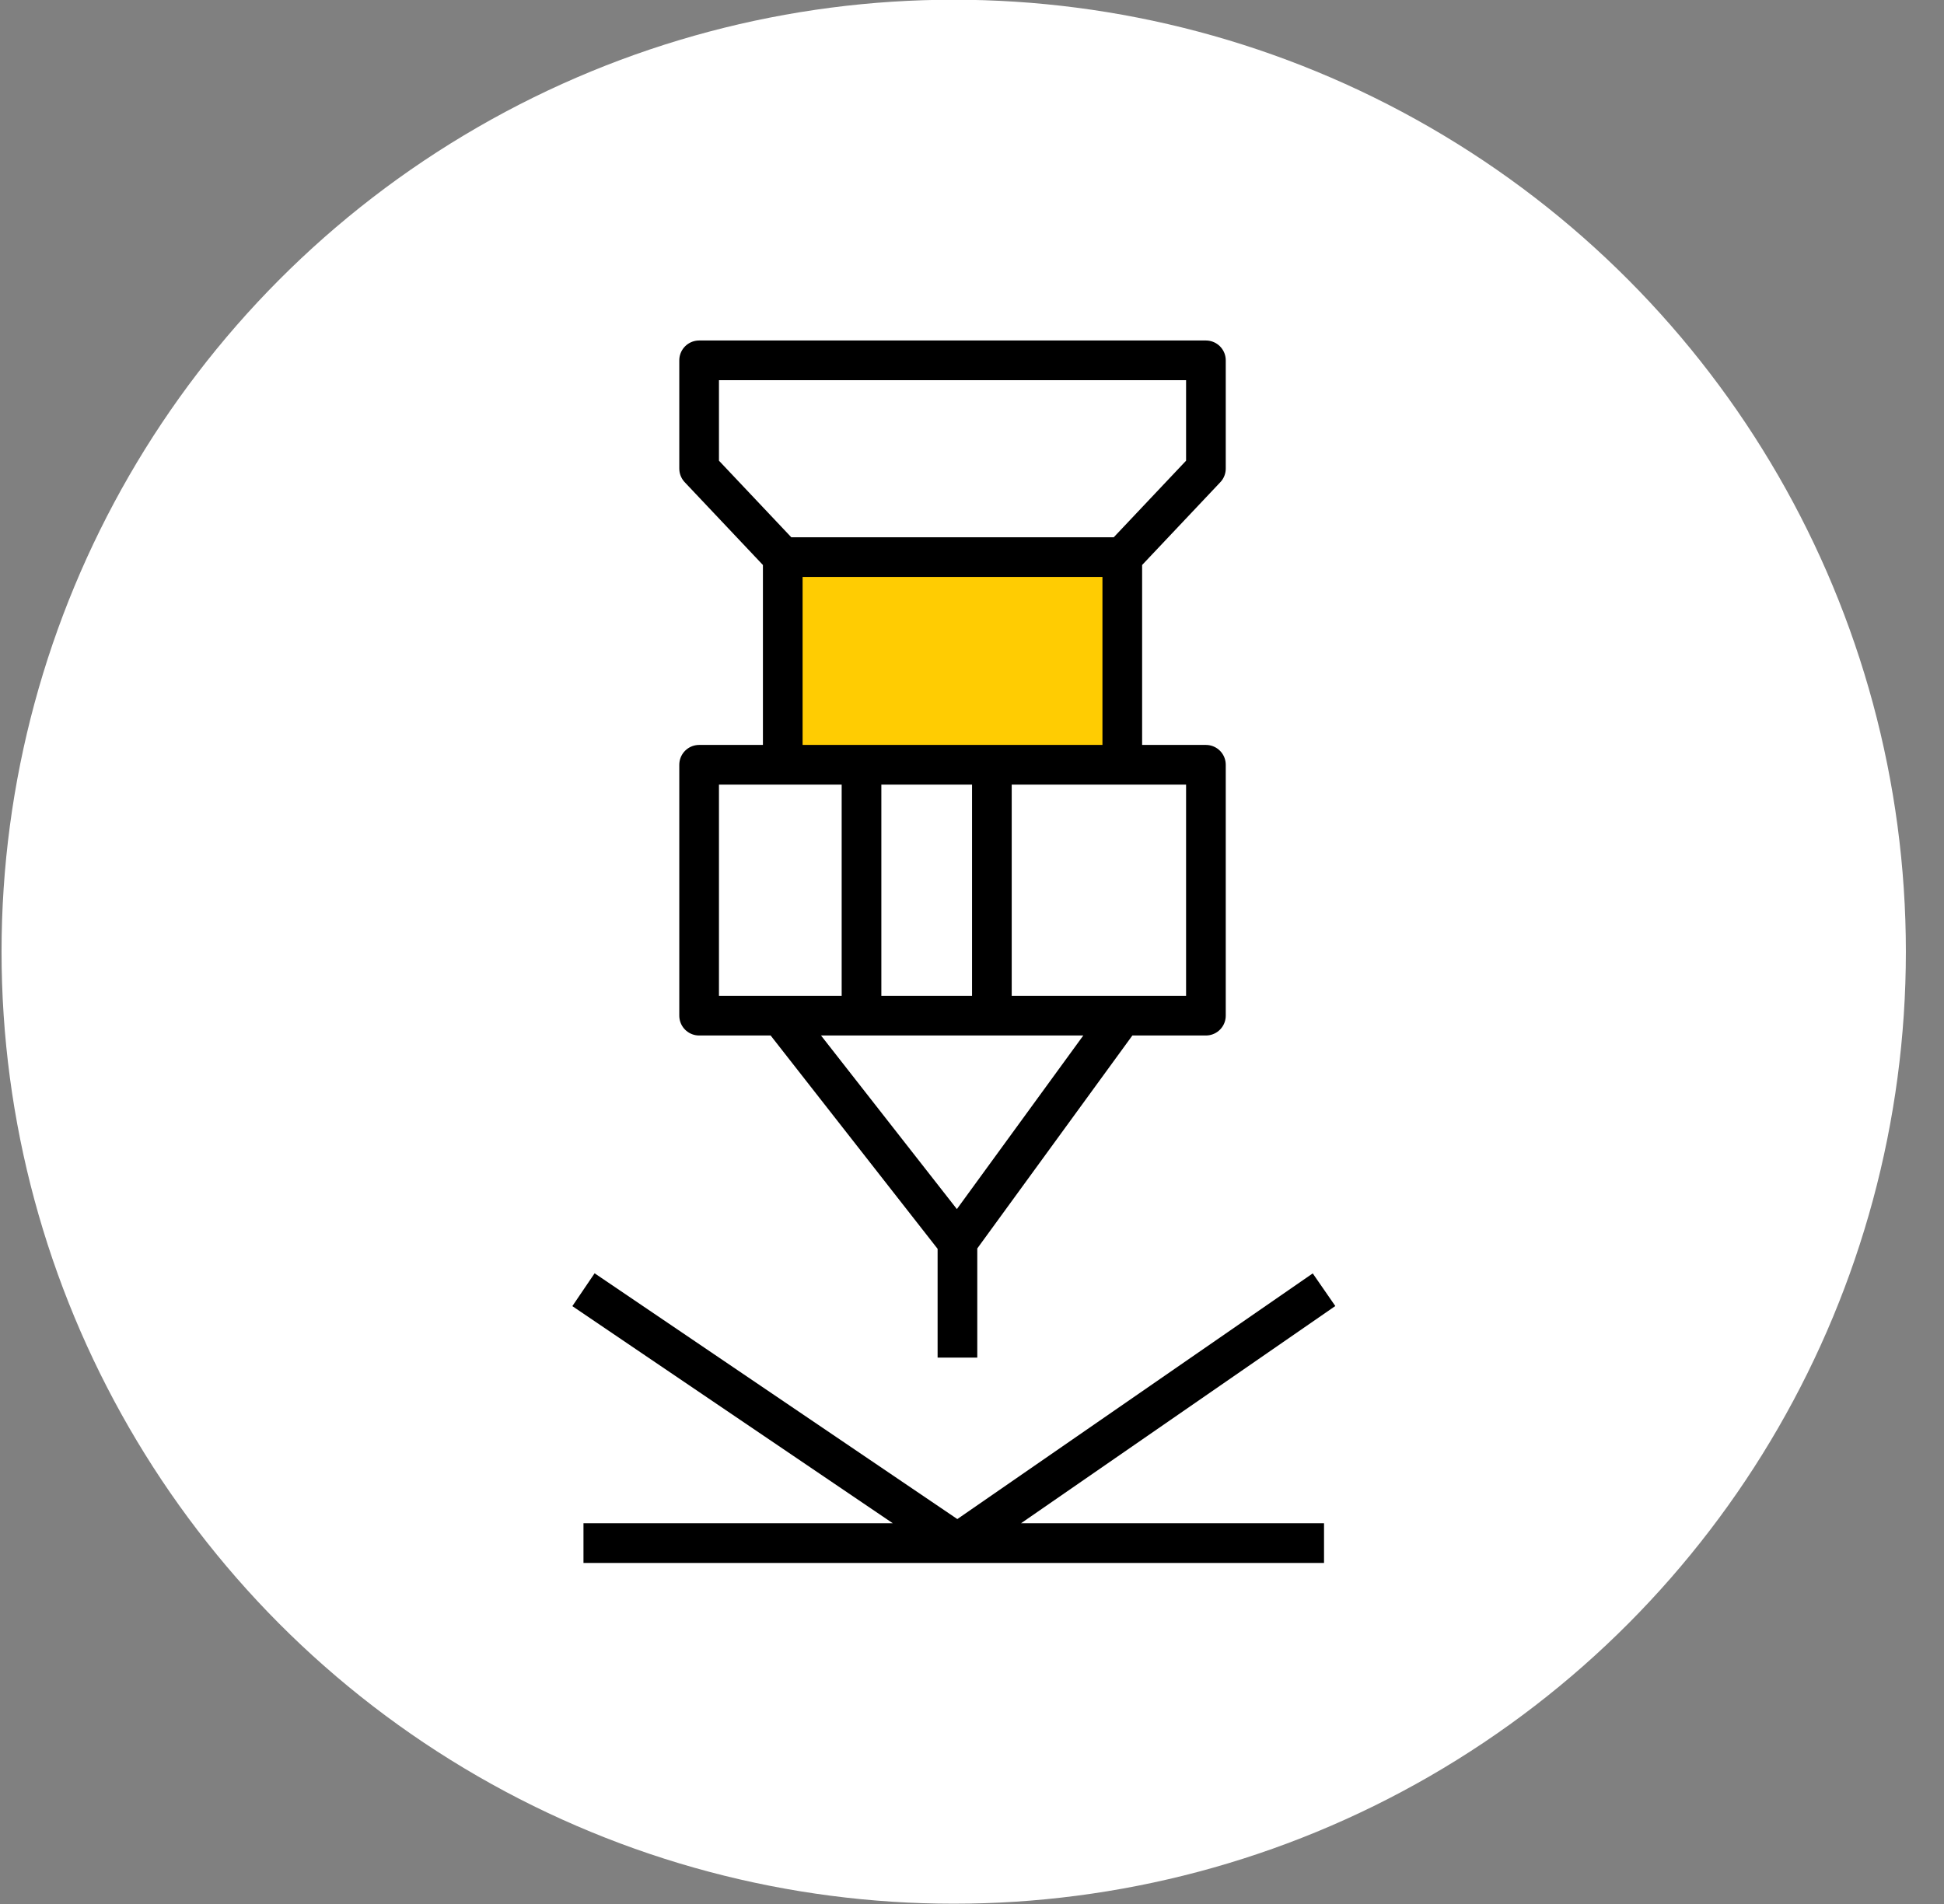
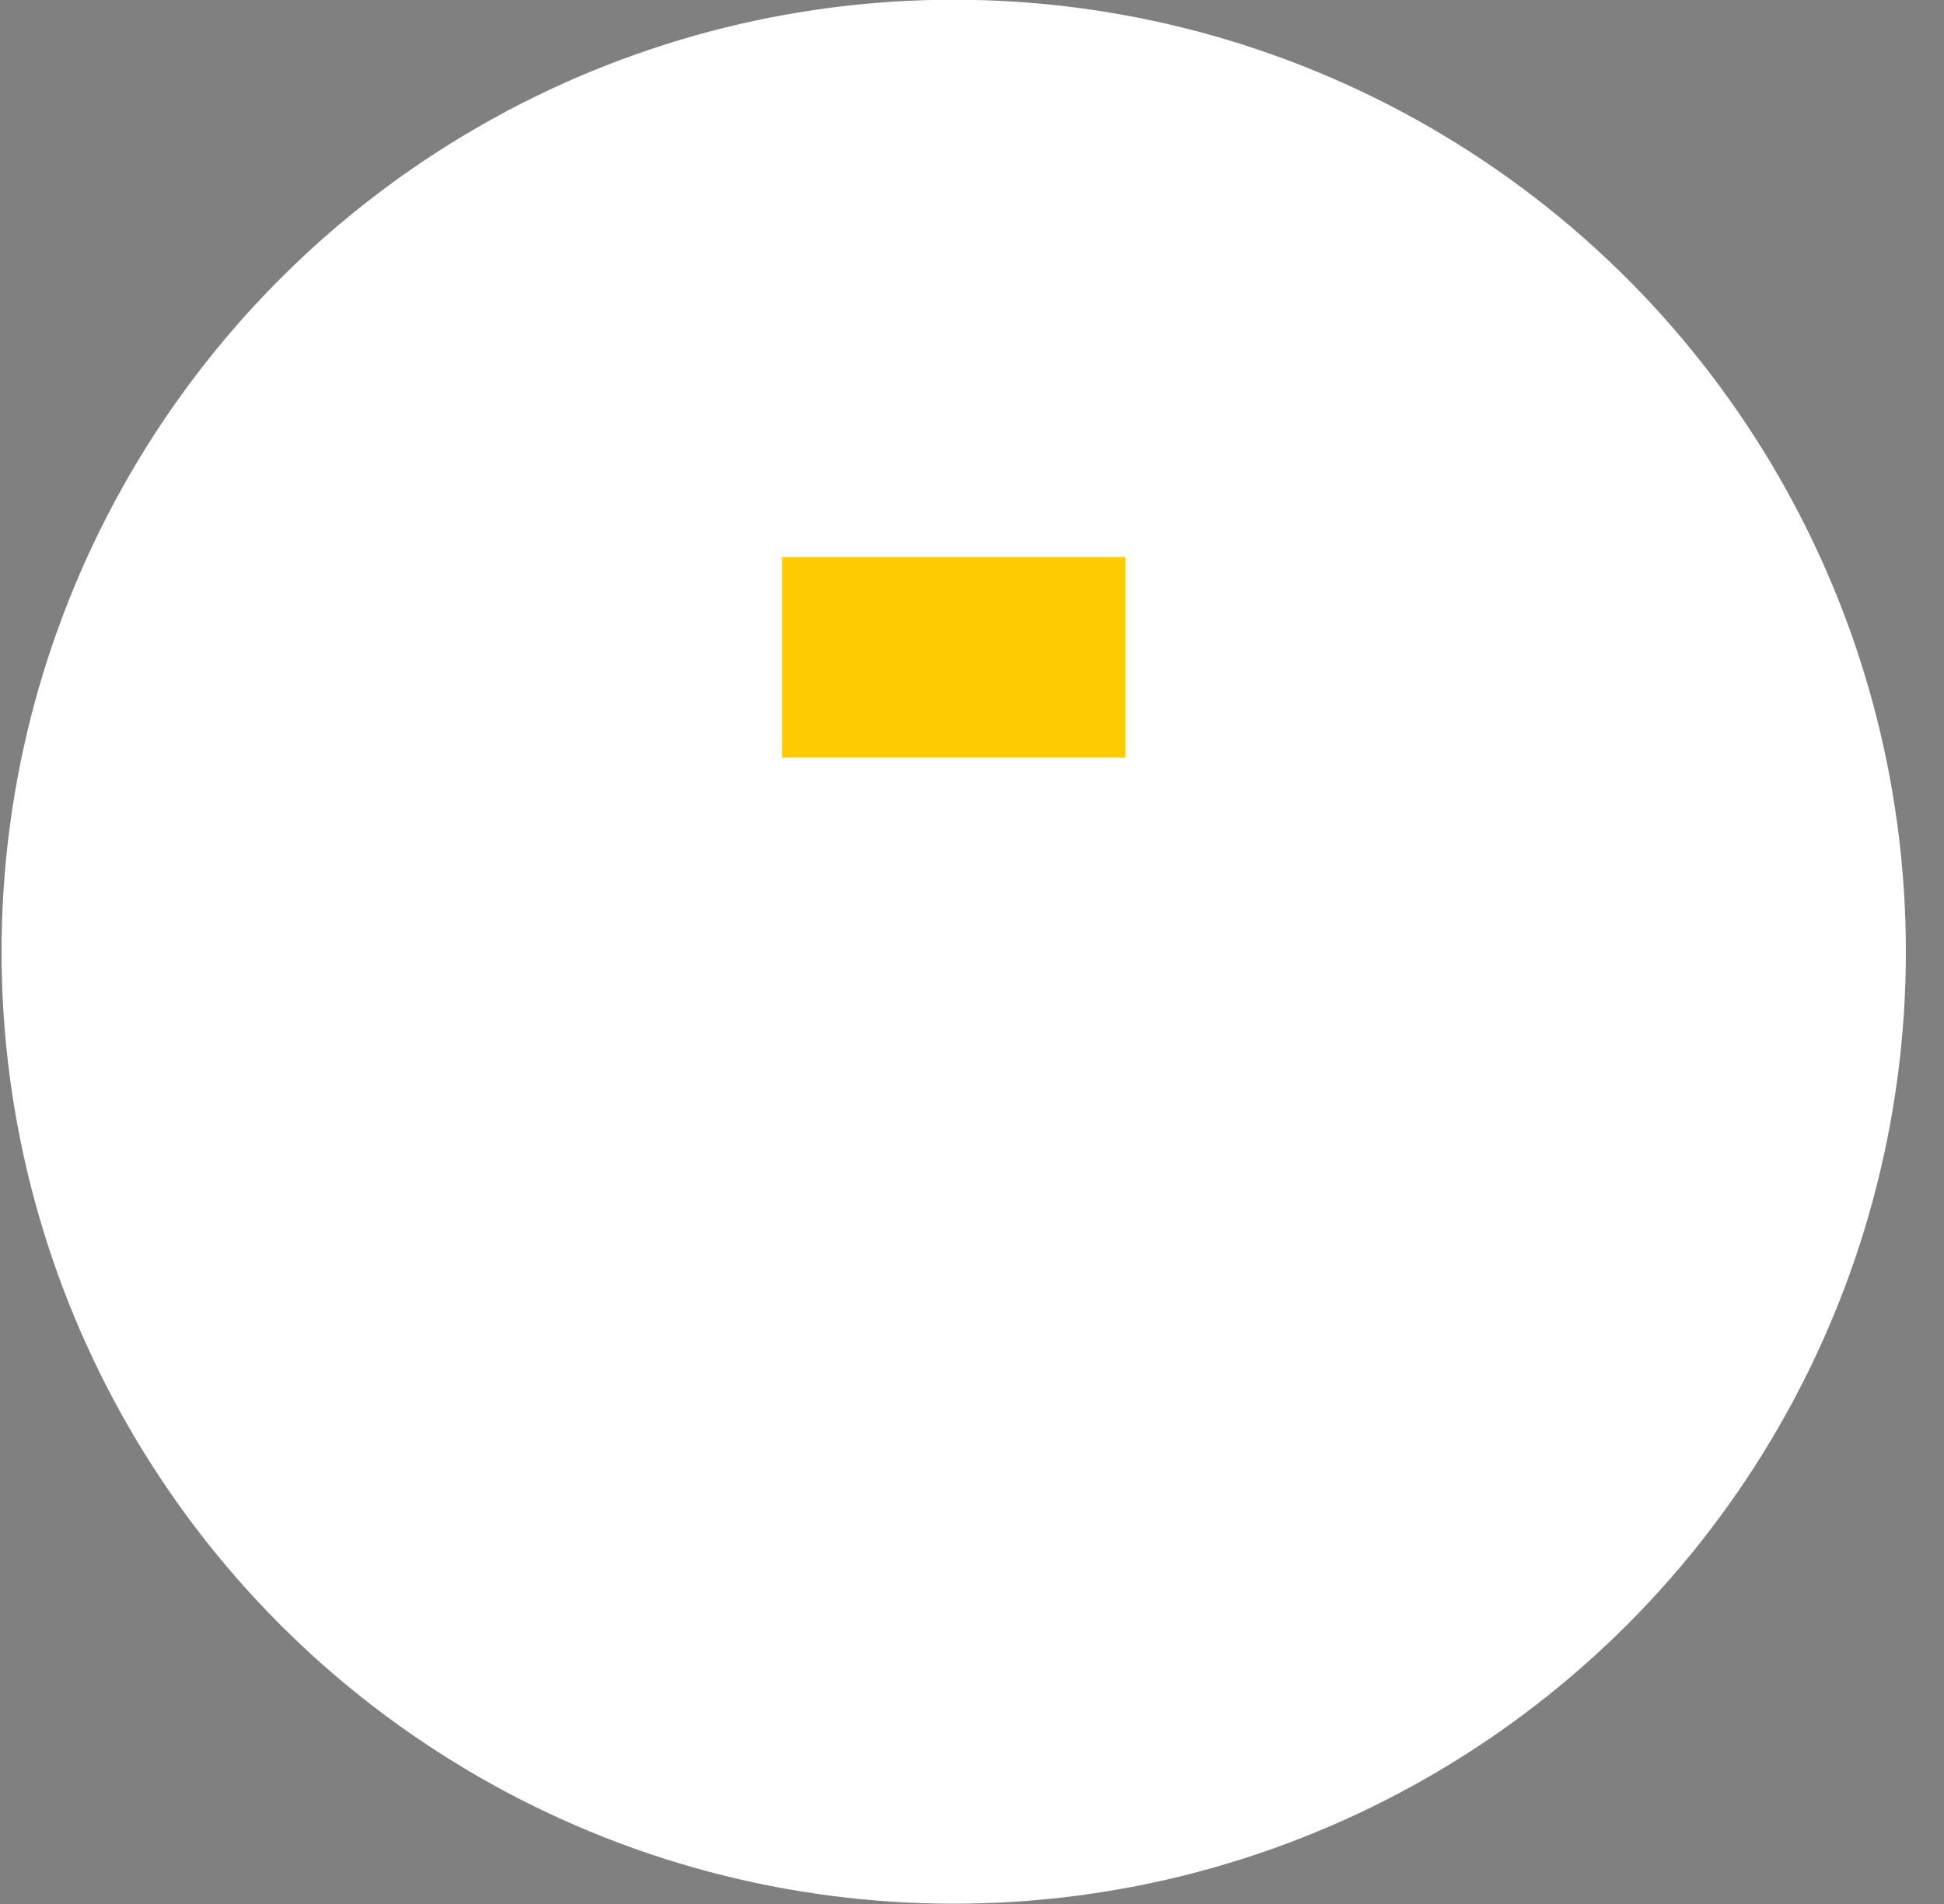
<svg xmlns="http://www.w3.org/2000/svg" width="49" height="48" viewBox="0 0 49 48" fill="none">
  <rect x="0" y="0" width="49" height="48" fill="#808080" stroke="none" />
  <circle cx="24.039" cy="23.993" r="24" fill="white" />
  <rect x="19.713" y="14.043" width="8.651" height="5.056" fill="#FFCC02" />
-   <path d="M28.288 14.045L30.396 11.813V9.084H17.622V11.813L19.73 14.045M28.288 14.045H19.73M28.288 14.045V19.28M19.73 14.045V19.28M19.73 19.28H17.622V25.605H19.668M19.73 19.28H21.715M28.288 19.28H30.396V25.605H28.288M28.288 19.28H25.001M21.715 19.28V25.605M21.715 19.28H25.001M21.715 25.605H25.001M21.715 25.605H19.668M25.001 19.28V25.605M25.001 25.605H28.288M19.668 25.605L24.133 31.311M24.133 31.311L28.288 25.605M24.133 31.311V34.225M14.707 32.514L24.133 38.902L33.373 32.514M14.707 38.902H33.373" stroke="black" stroke-linejoin="round" />
</svg>